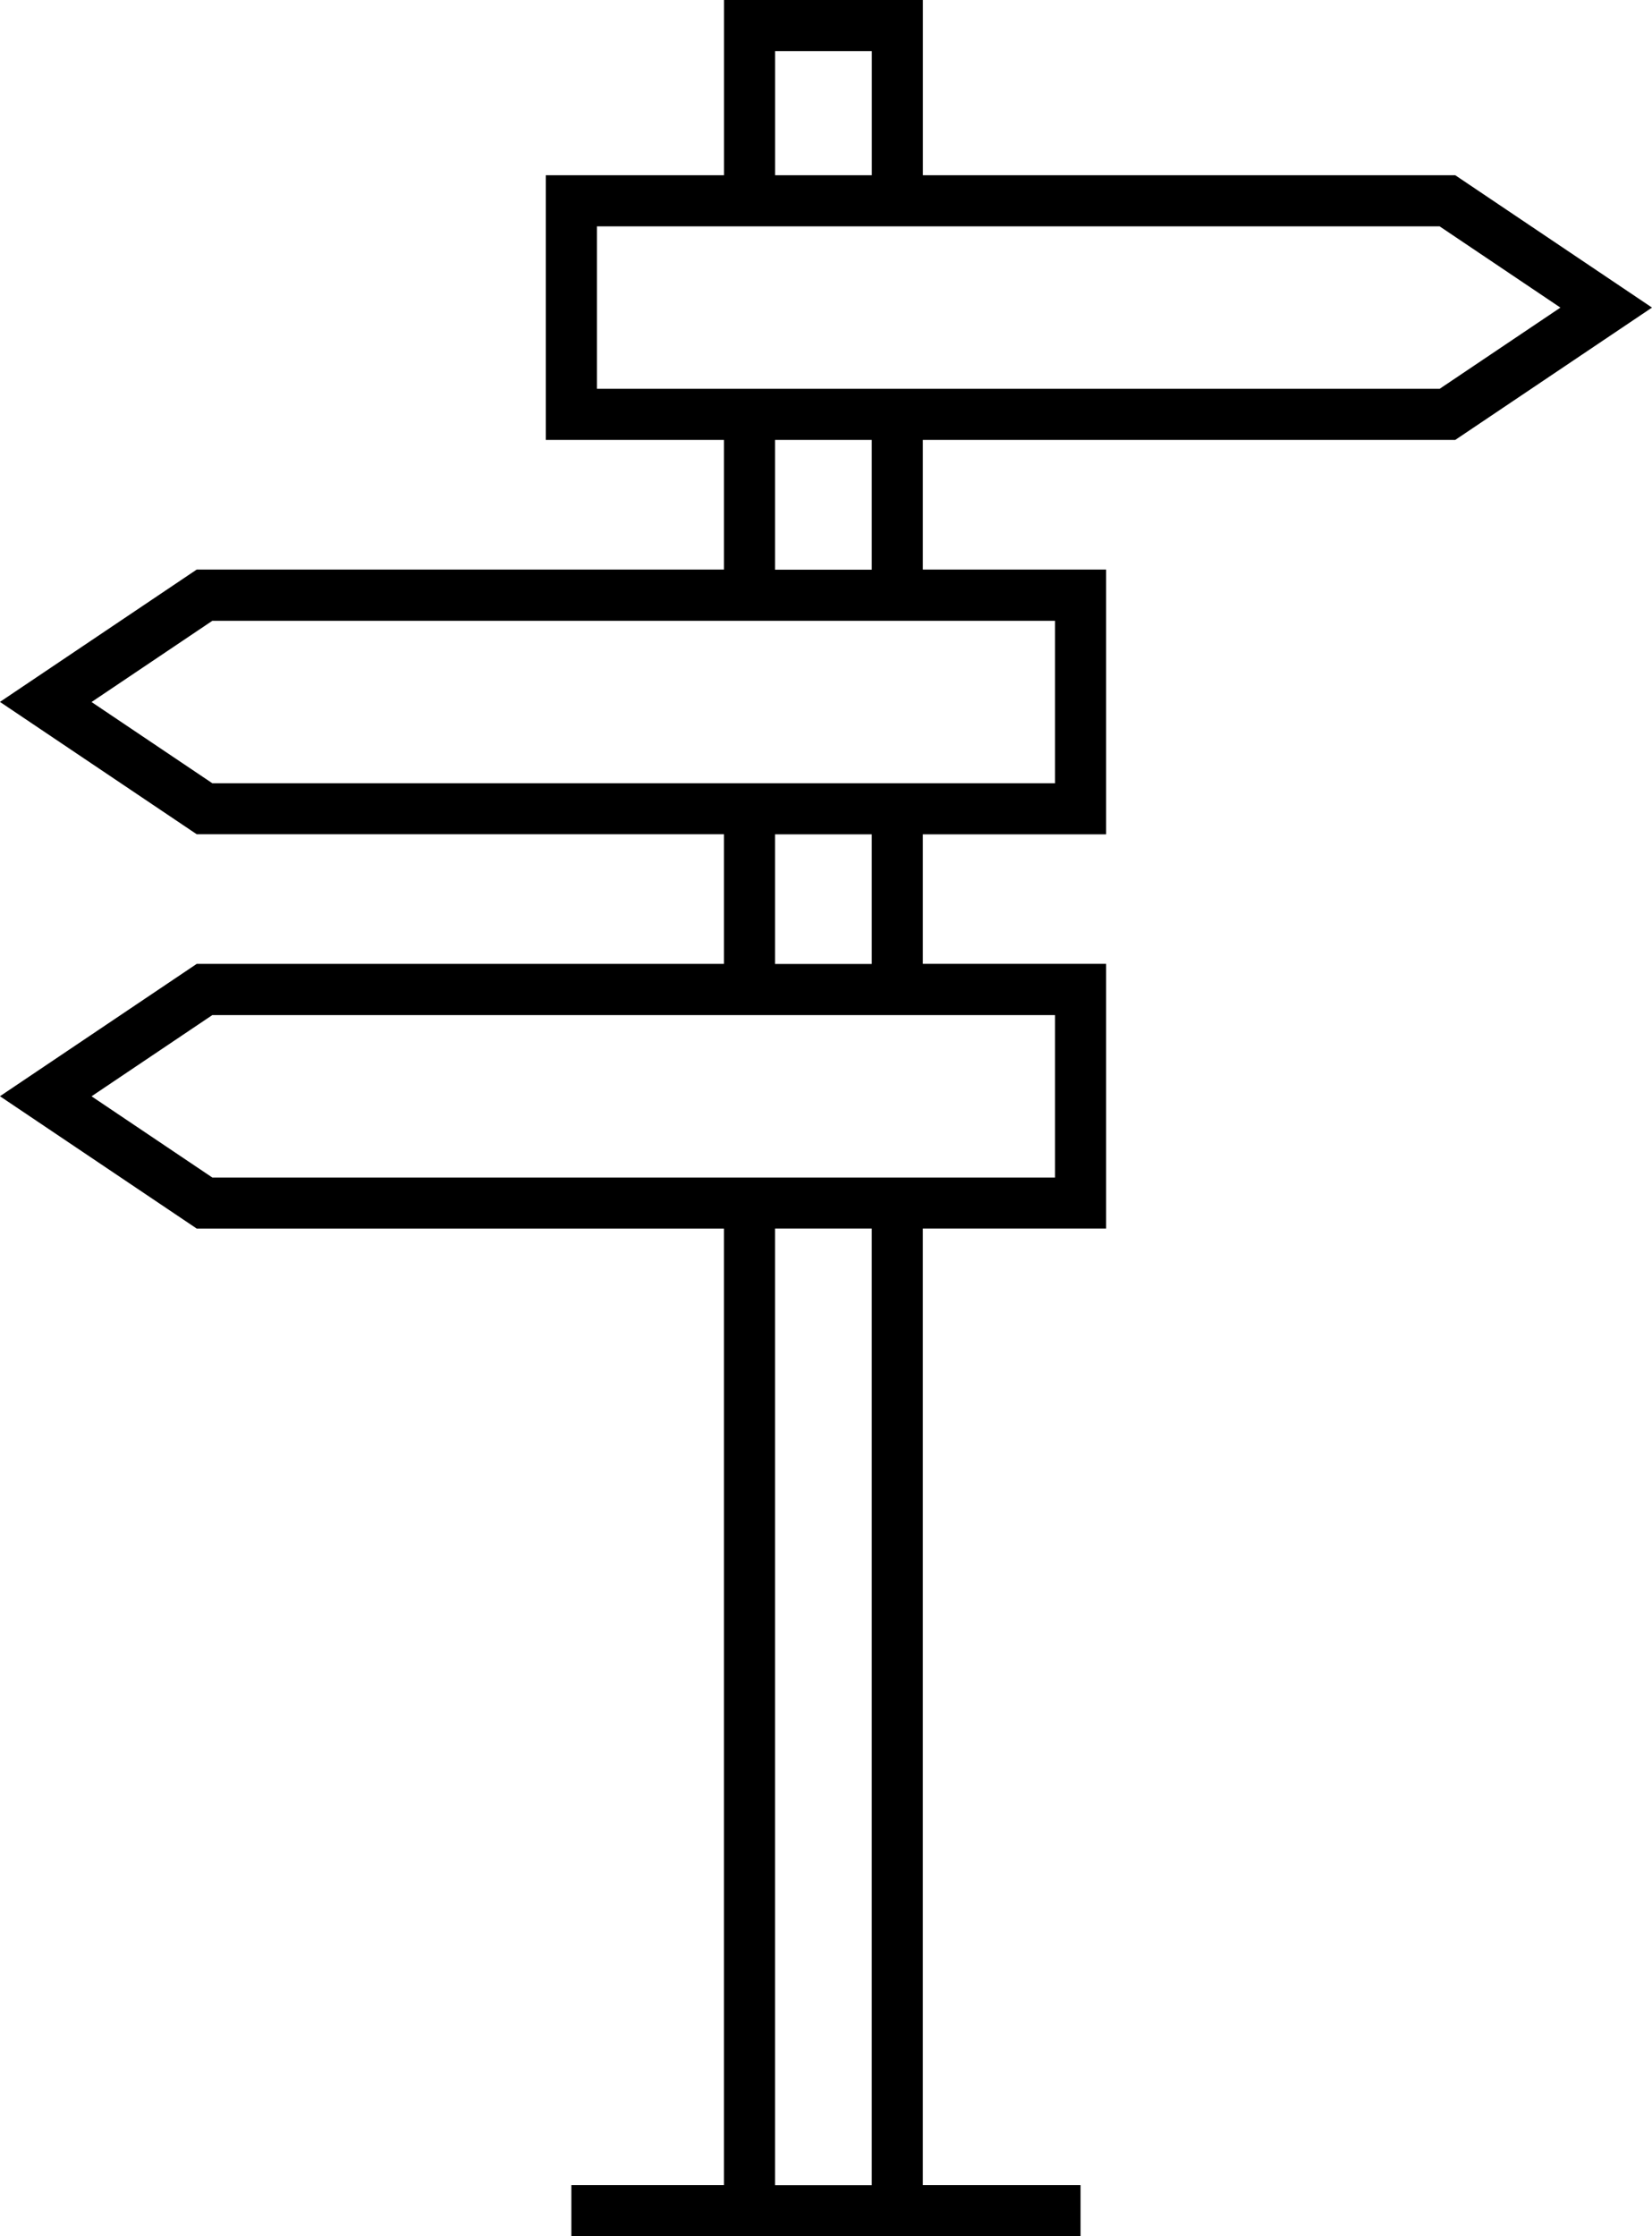
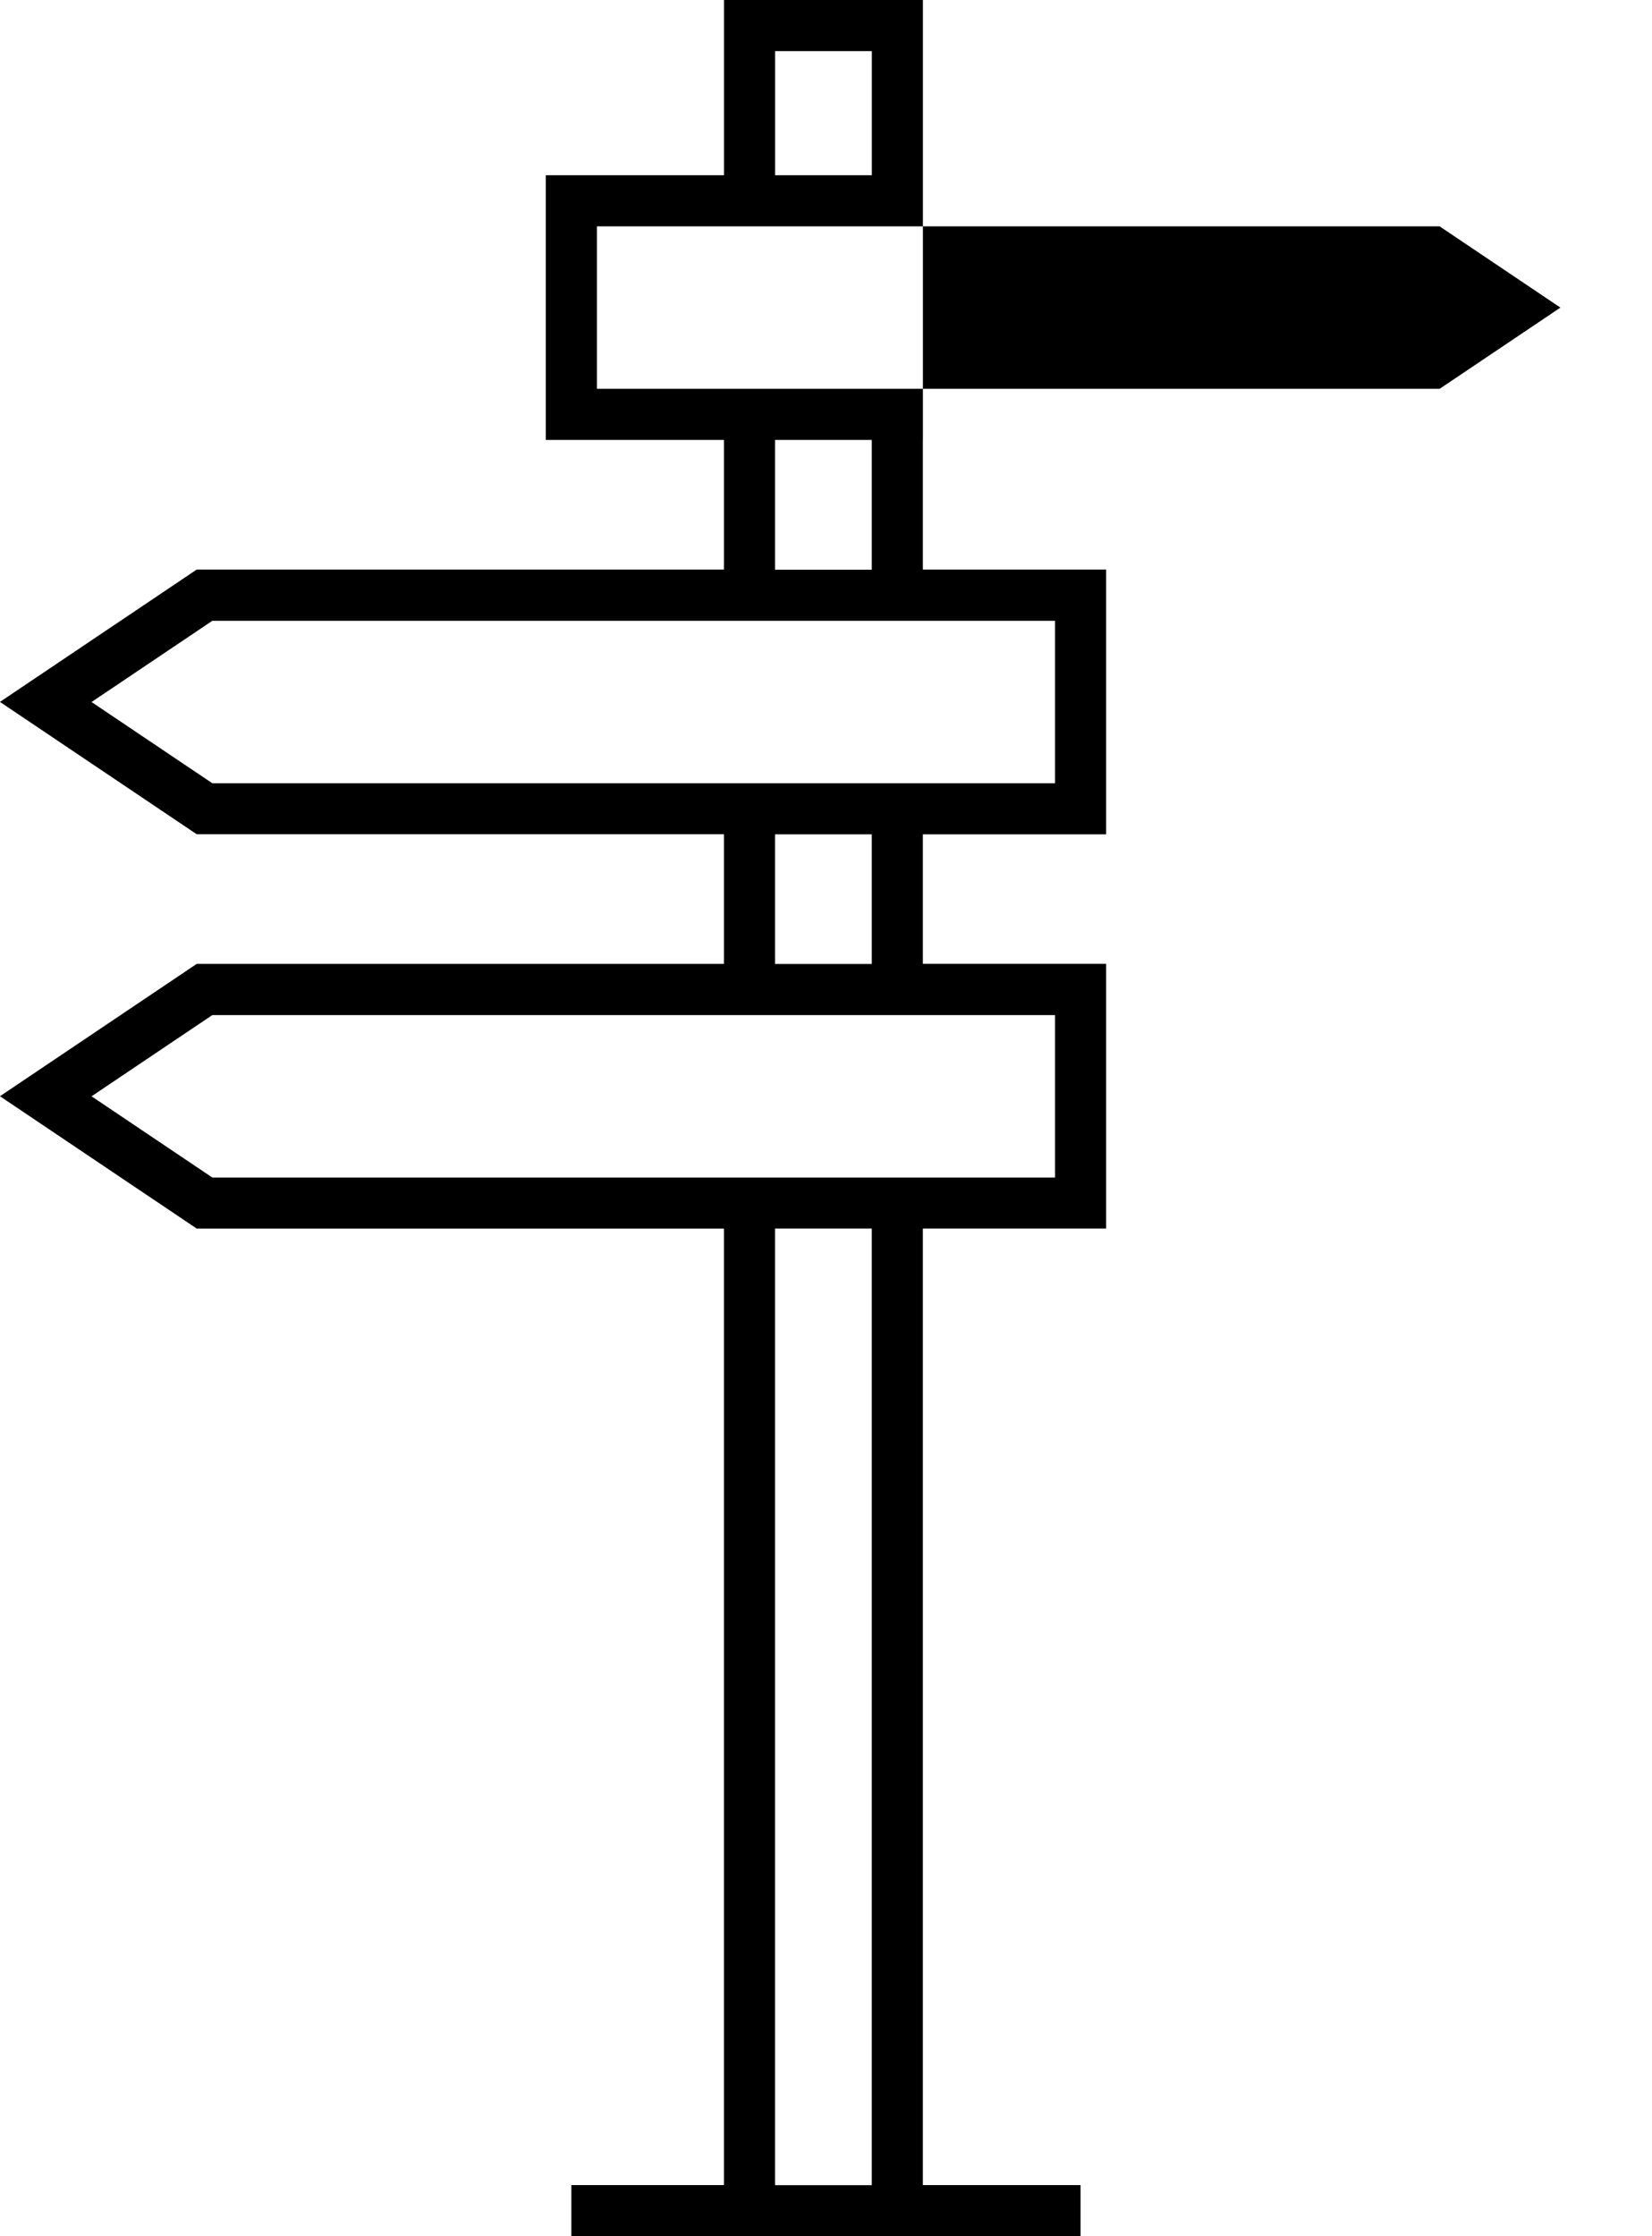
<svg xmlns="http://www.w3.org/2000/svg" width="70" height="94.732" viewBox="0 0 70 94.732">
-   <path id="Path_4663" data-name="Path 4663" d="M1189.735,93.192l8.338-5.607-8.338-5.607h-22.556V74.555h-8.429v7.424H1151.2V93.192h7.548v5.491h-22.339l-8.338,5.607,8.338,5.607h22.339v5.491h-22.339l-8.338,5.607,8.338,5.607h22.339v40.522h-6.465v2.165h21.576v-2.165h-6.682V126.6h7.764V115.387h-7.764V109.9h7.764V98.683h-7.764V93.192ZM1160.915,76.72h4.1v5.258h-4.1Zm-7.548,14.307V84.144h35.707l5.118,3.442-5.118,3.441h-35.707Zm11.646,76.1h-4.1V126.6h4.1Zm7.764-49.57v6.882h-35.707l-5.118-3.441,5.118-3.441h35.707Zm-7.764-2.165h-4.1V109.9h4.1Zm7.764-14.538v6.882h-35.707l-5.118-3.441,5.118-3.441h35.707Zm-7.764-2.165h-4.1V93.192h4.1Z" transform="translate(-1128.073 -74.555)" />
+   <path id="Path_4663" data-name="Path 4663" d="M1189.735,93.192h-22.556V74.555h-8.429v7.424H1151.2V93.192h7.548v5.491h-22.339l-8.338,5.607,8.338,5.607h22.339v5.491h-22.339l-8.338,5.607,8.338,5.607h22.339v40.522h-6.465v2.165h21.576v-2.165h-6.682V126.6h7.764V115.387h-7.764V109.9h7.764V98.683h-7.764V93.192ZM1160.915,76.72h4.1v5.258h-4.1Zm-7.548,14.307V84.144h35.707l5.118,3.442-5.118,3.441h-35.707Zm11.646,76.1h-4.1V126.6h4.1Zm7.764-49.57v6.882h-35.707l-5.118-3.441,5.118-3.441h35.707Zm-7.764-2.165h-4.1V109.9h4.1Zm7.764-14.538v6.882h-35.707l-5.118-3.441,5.118-3.441h35.707Zm-7.764-2.165h-4.1V93.192h4.1Z" transform="translate(-1128.073 -74.555)" />
</svg>